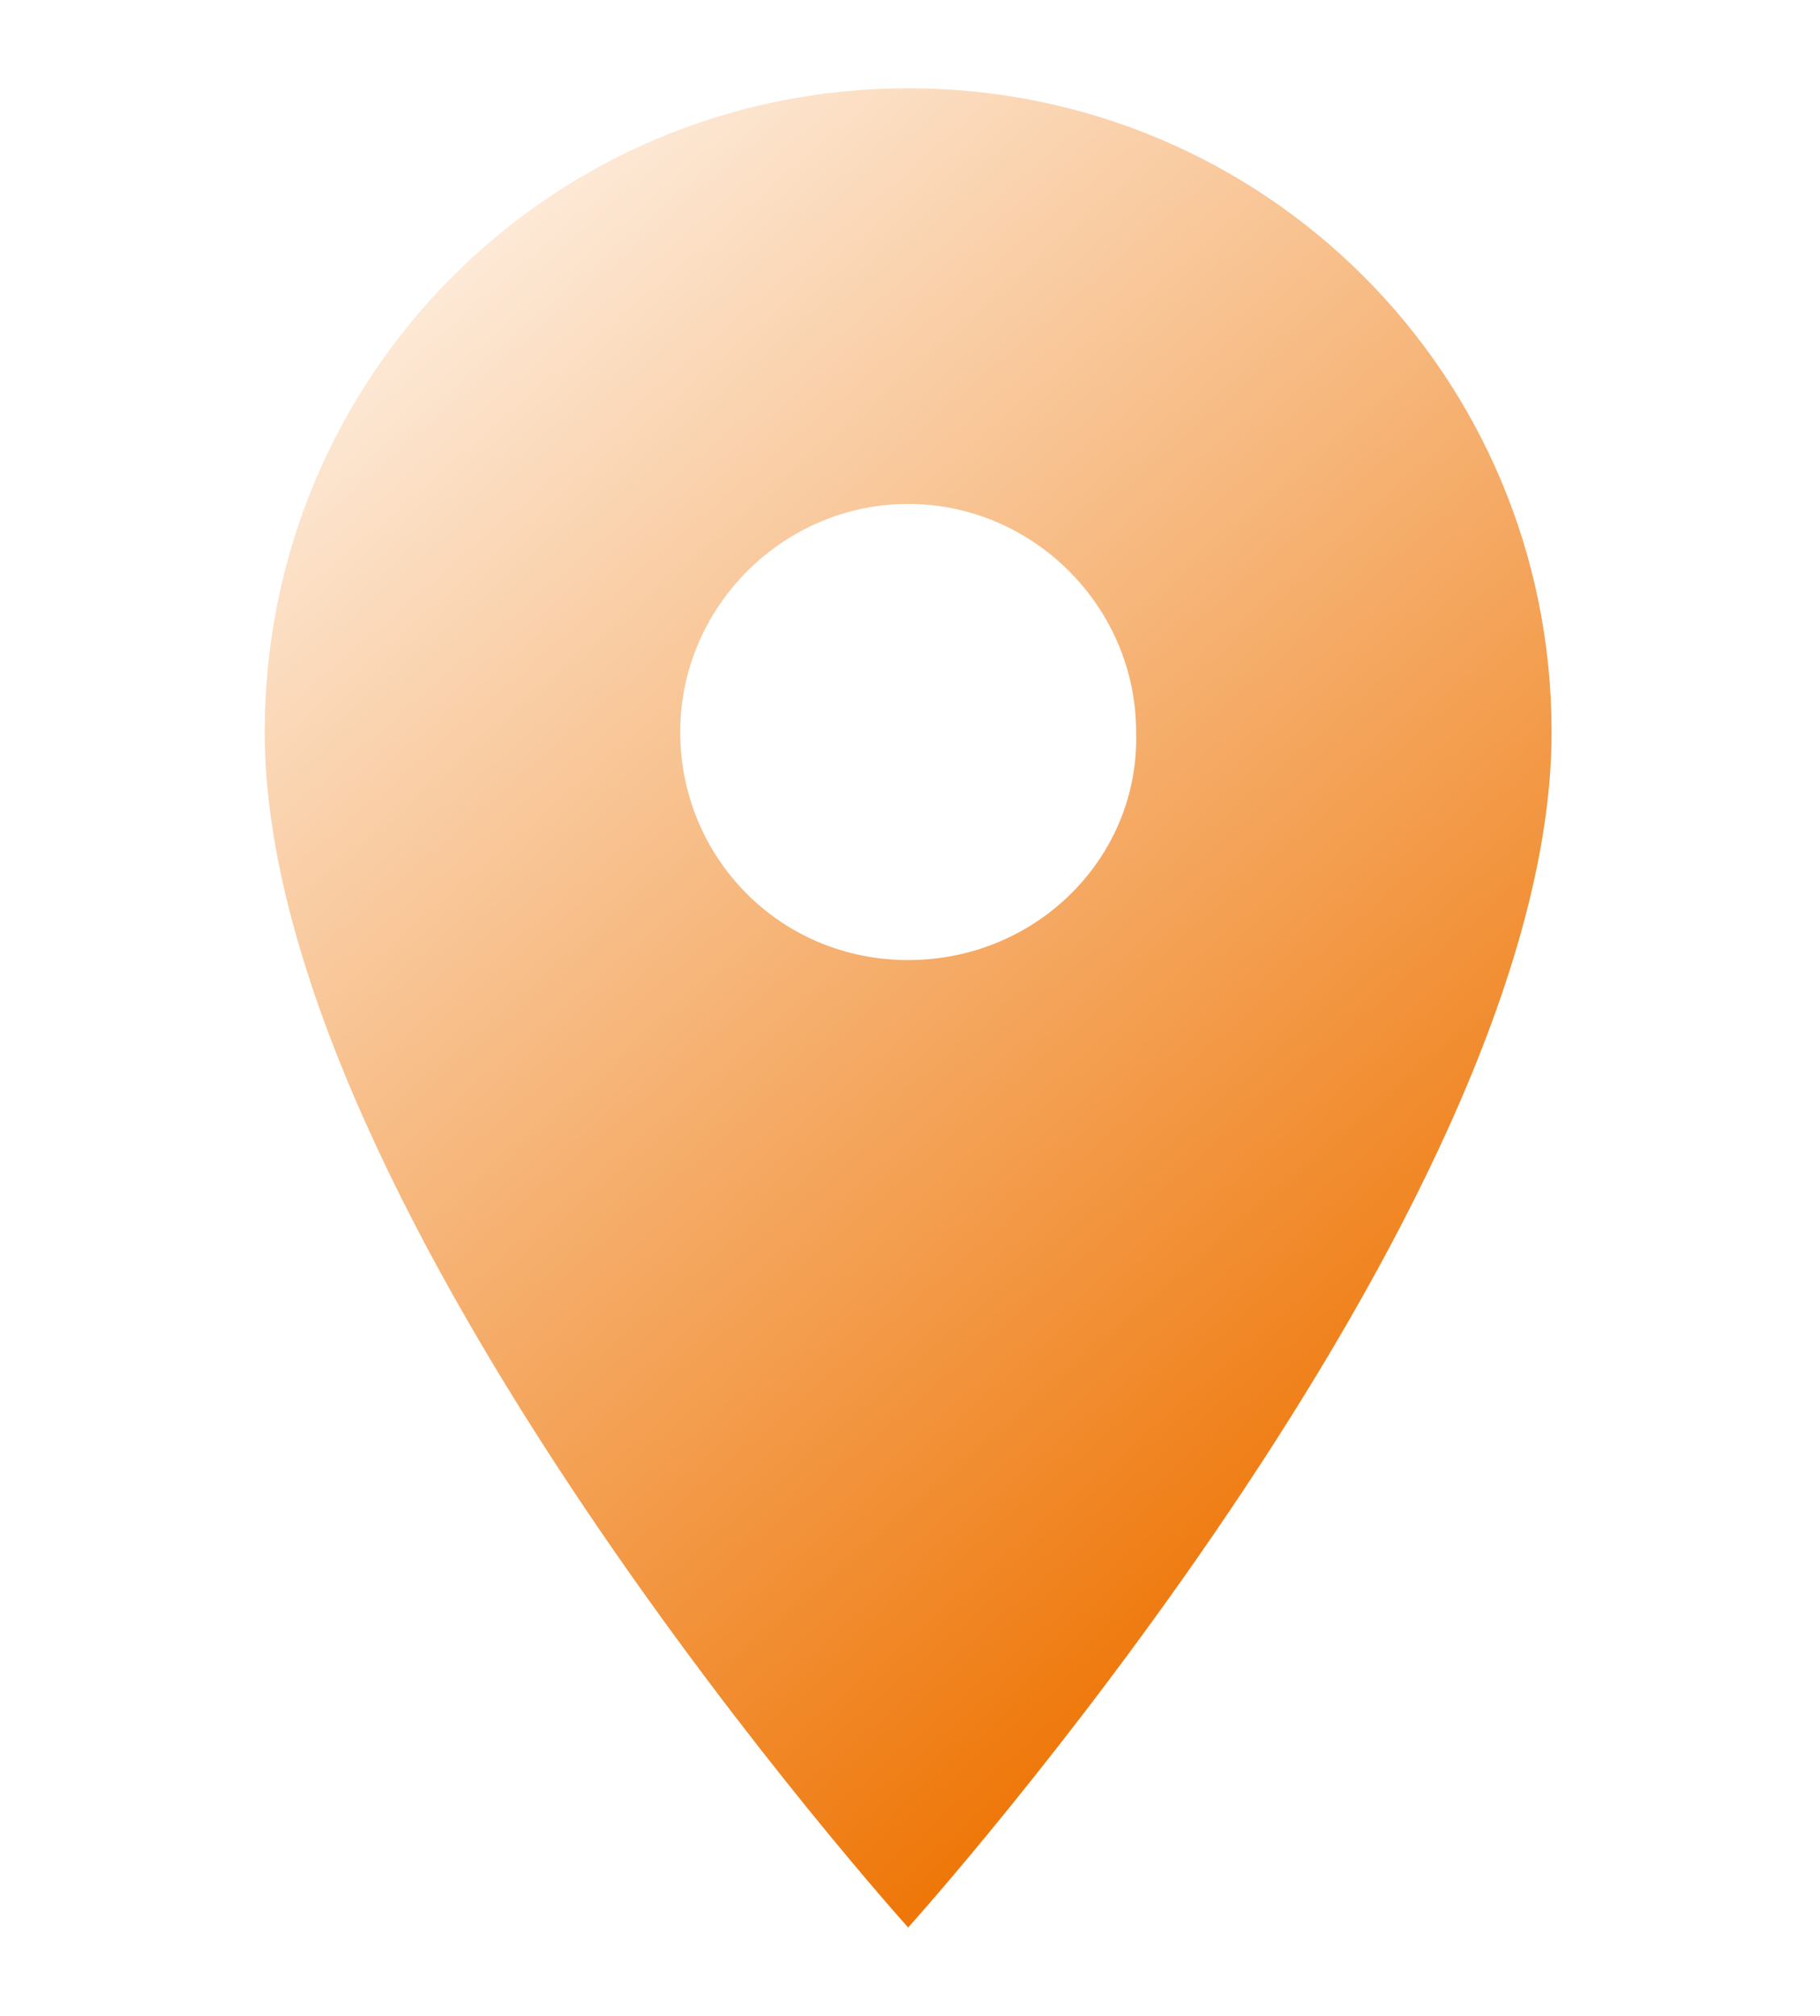
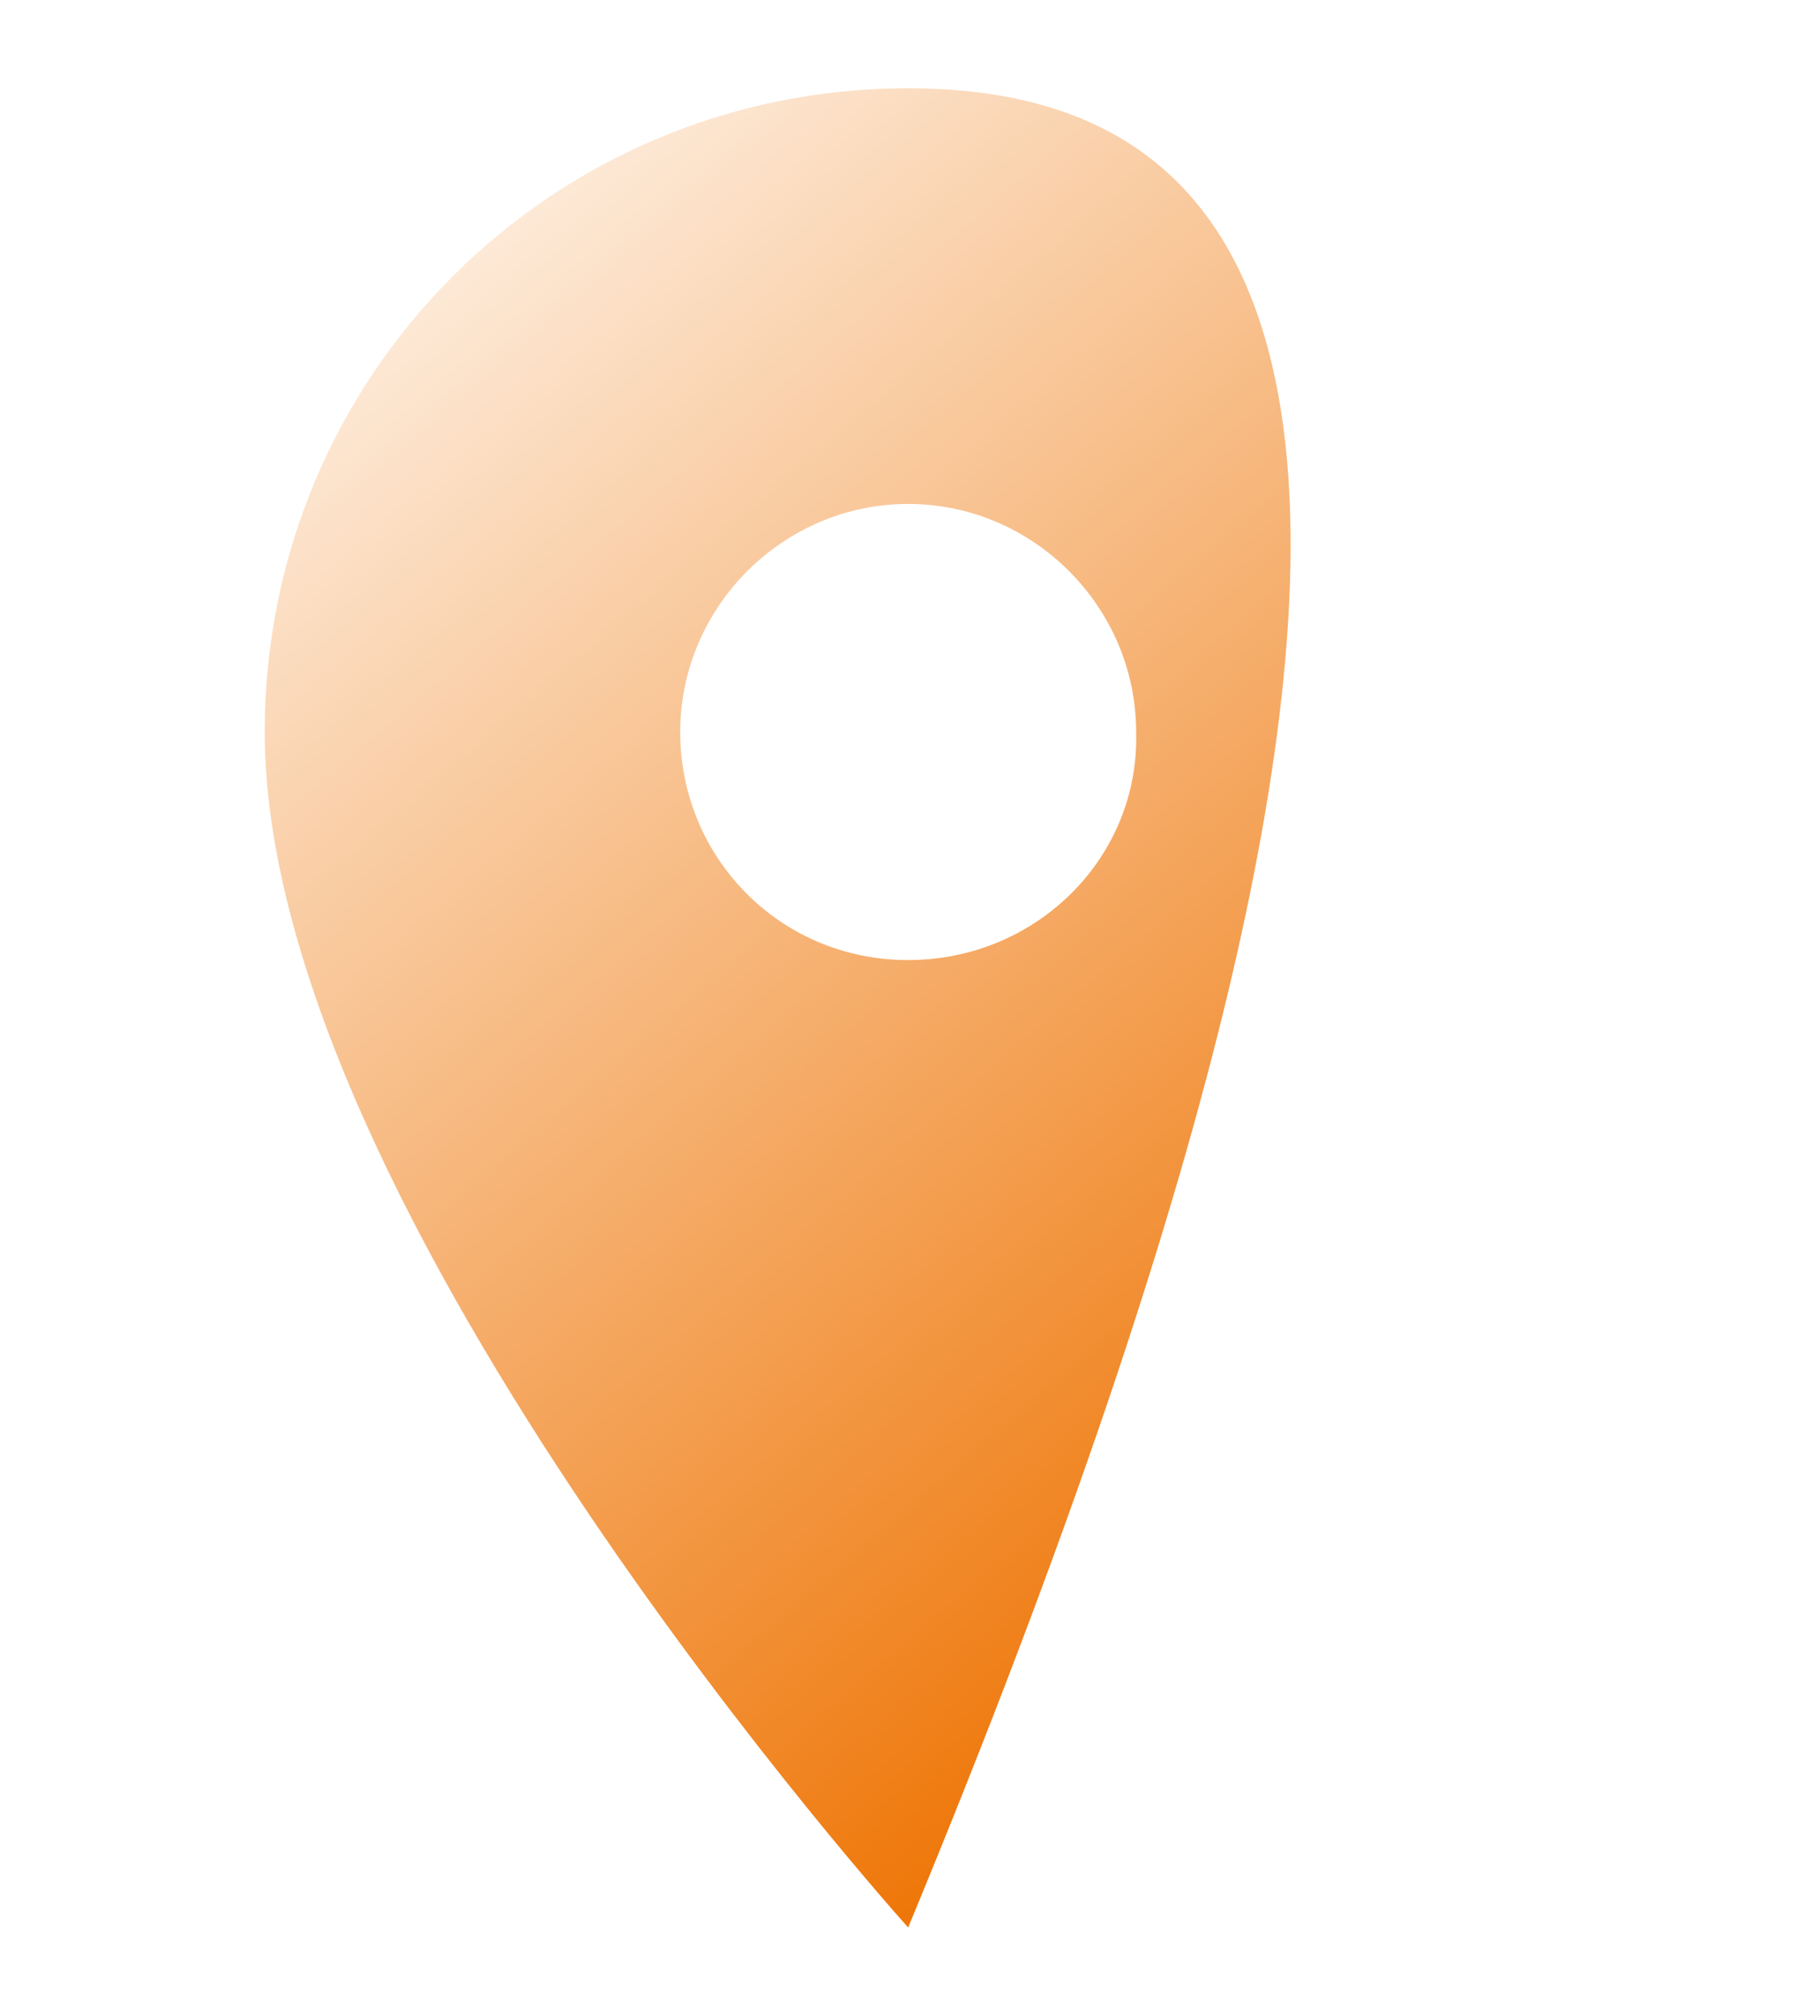
<svg xmlns="http://www.w3.org/2000/svg" version="1.1" id="Ebene_1" x="0px" y="0px" viewBox="0 0 49.5 54.8" style="enable-background:new 0 0 49.5 54.8;" xml:space="preserve">
  <style type="text/css">
	.st0{filter:url(#Icon_material-location-on);}
	.st1{fill:url(#Icon_material-location-on-2_00000172407855212294888610000014594011793965030811_);}
</style>
  <filter filterUnits="userSpaceOnUse" height="155" id="Icon_material-location-on" width="140" x="0" y="0">
    <feOffset input="SourceAlpha" />
    <feGaussianBlur result="blur" stdDeviation="17.5" />
    <feFlood flood-color="#5a5a5a" flood-opacity="0.102" />
    <feComposite in2="blur" operator="in" />
    <feComposite in="SourceGraphic" operator="over" />
  </filter>
  <g transform="matrix(1, 0, 0, 1, 0, 0)" class="st0">
    <linearGradient id="Icon_material-location-on-2_00000178913385699619587530000012508251652662075266_" gradientUnits="userSpaceOnUse" x1="-908.615" y1="558.682" x2="-908.067" y2="557.778" gradientTransform="matrix(35 0 0 -50 31817.756 27934.244)">
      <stop offset="0" style="stop-color:#FEF1E5" />
      <stop offset="1" style="stop-color:#EE7200" />
    </linearGradient>
-     <path id="Icon_material-location-on-2_00000083774487561528828650000005470924834618039940_" style="fill:url(#Icon_material-location-on-2_00000178913385699619587530000012508251652662075266_);" d="   M24.7,2.4c-9.7,0-17.5,7.8-17.5,17.5c0,0,0,0,0,0c0,13.1,17.5,32.5,17.5,32.5S42.2,33,42.2,19.9C42.2,10.2,34.4,2.4,24.7,2.4   C24.7,2.4,24.7,2.4,24.7,2.4z M24.7,26.1c-3.5,0-6.2-2.8-6.2-6.2s2.8-6.2,6.2-6.2s6.2,2.8,6.2,6.2C31,23.3,28.2,26.1,24.7,26.1z" />
+     <path id="Icon_material-location-on-2_00000083774487561528828650000005470924834618039940_" style="fill:url(#Icon_material-location-on-2_00000178913385699619587530000012508251652662075266_);" d="   M24.7,2.4c-9.7,0-17.5,7.8-17.5,17.5c0,0,0,0,0,0c0,13.1,17.5,32.5,17.5,32.5C42.2,10.2,34.4,2.4,24.7,2.4   C24.7,2.4,24.7,2.4,24.7,2.4z M24.7,26.1c-3.5,0-6.2-2.8-6.2-6.2s2.8-6.2,6.2-6.2s6.2,2.8,6.2,6.2C31,23.3,28.2,26.1,24.7,26.1z" />
  </g>
</svg>